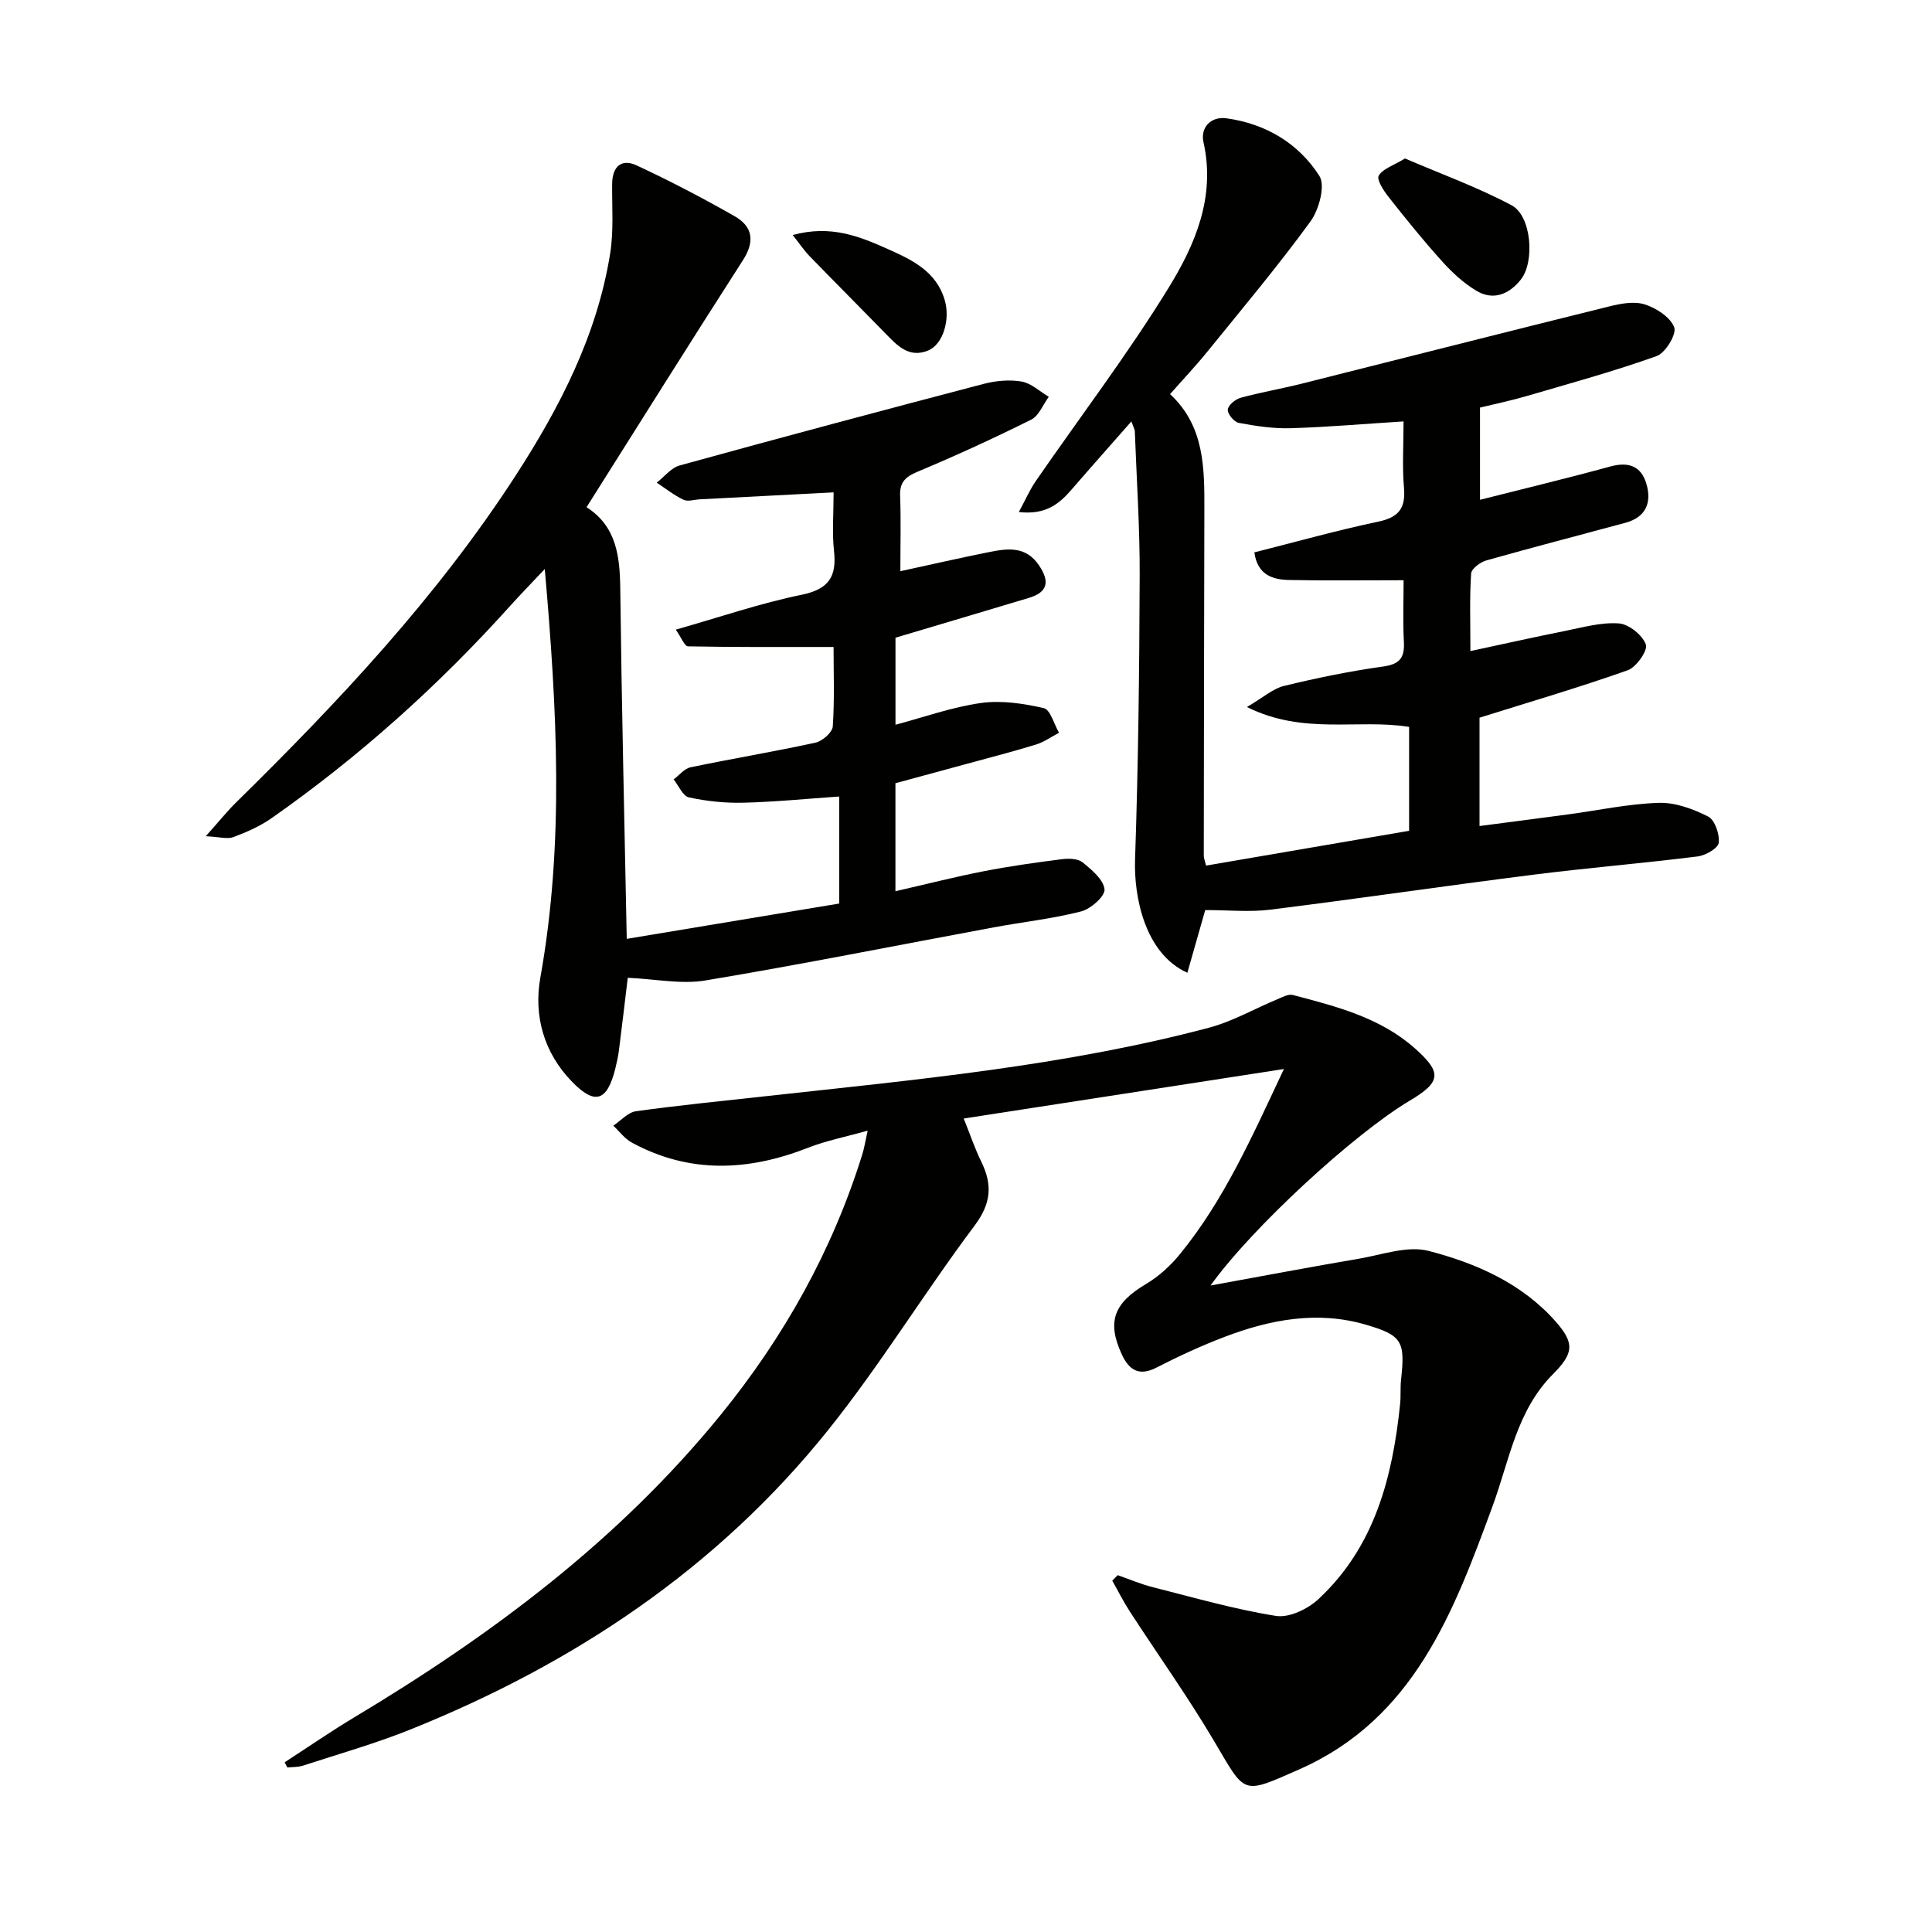
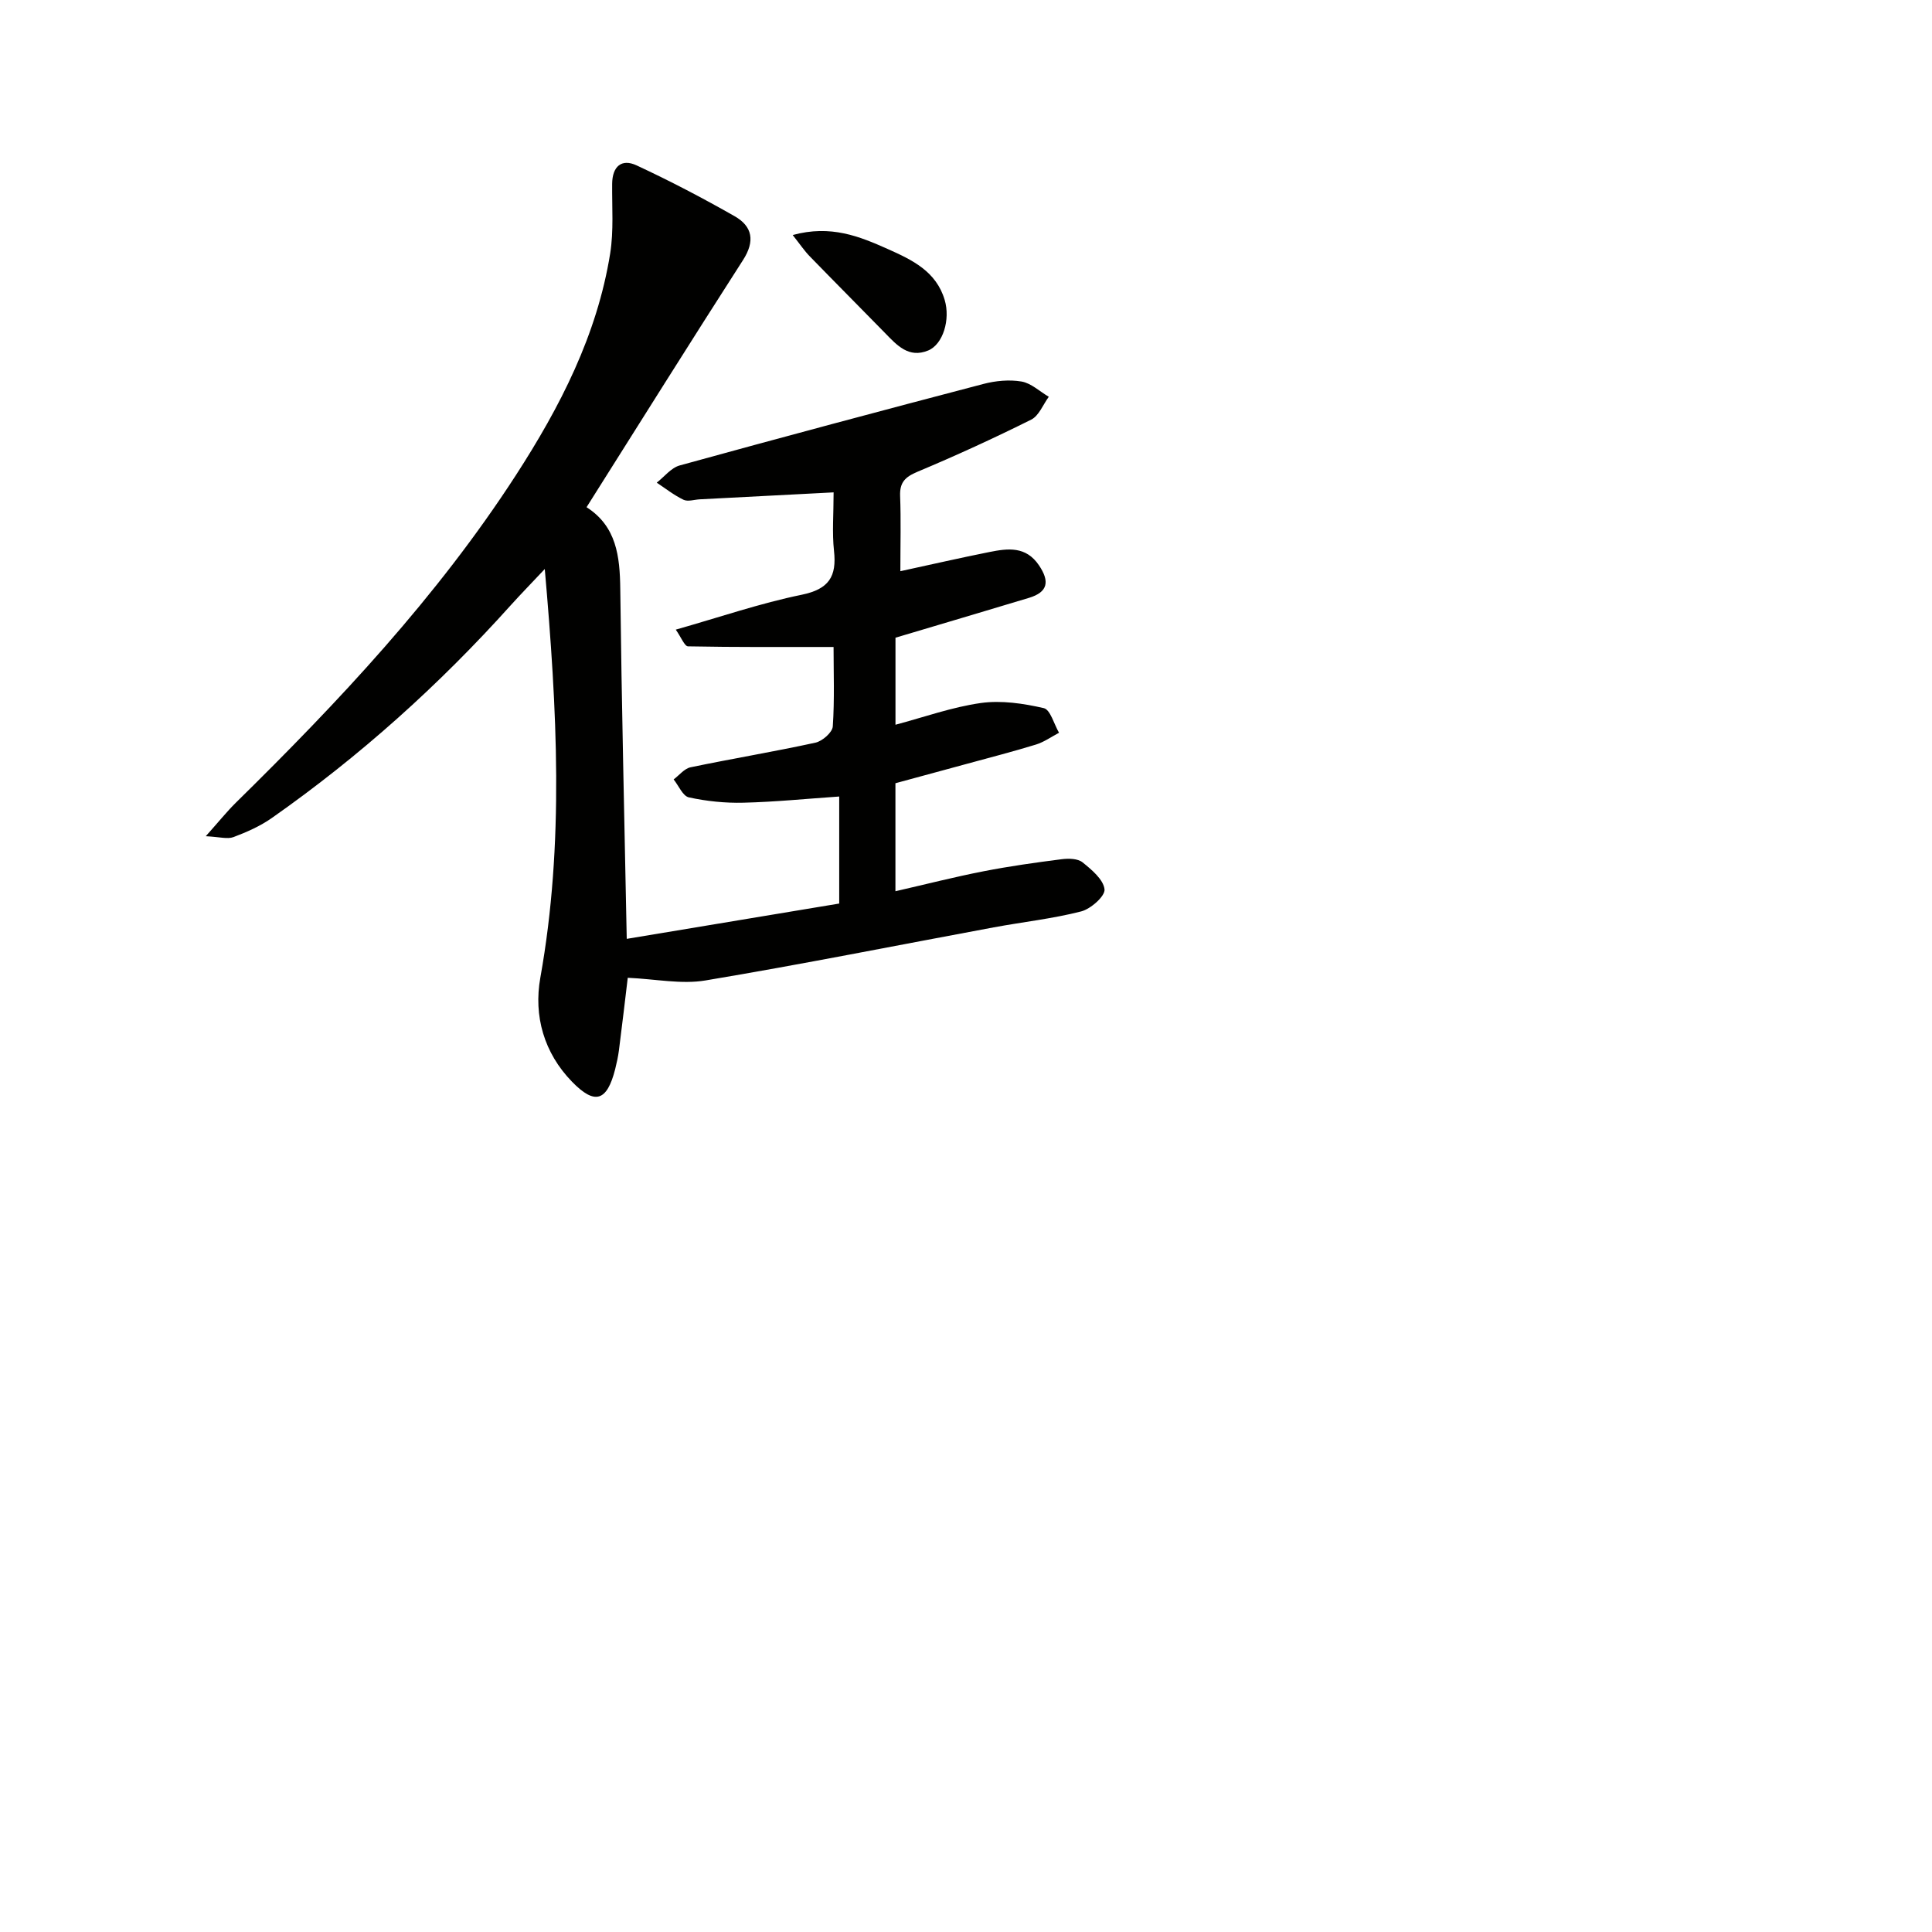
<svg xmlns="http://www.w3.org/2000/svg" enable-background="new 0 0 400 400" viewBox="0 0 400 400">
  <g fill="#010100">
-     <path d="m58.94 364.86c4.8-3.11 9.52-6.37 14.42-9.31 28.45-17.05 54.76-36.68 75.85-62.62 13.14-16.17 23.16-34.07 29.35-54.03.38-1.23.57-2.52 1.08-4.81-4.57 1.29-8.59 2.07-12.34 3.54-12.36 4.85-24.53 5.42-36.49-1.07-1.47-.8-2.56-2.31-3.83-3.5 1.56-1.03 3.02-2.76 4.69-2.99 9.03-1.25 18.12-2.15 27.19-3.15 30.68-3.38 61.47-6.2 91.43-14.14 4.9-1.3 9.45-3.94 14.18-5.9 1.02-.43 2.26-1.12 3.19-.88 9 2.36 18.1 4.67 25.3 11.07 5.67 5.04 5.38 6.96-1.12 10.83-11.44 6.82-32.57 26.19-41.21 38.25 11.04-2.01 20.86-3.87 30.72-5.55 4.81-.82 10.05-2.75 14.44-1.61 9.8 2.54 19.25 6.68 26.24 14.56 4.05 4.56 3.77 6.66-.5 10.95-7.54 7.57-9.01 17.8-12.49 27.28-8.05 21.9-16.25 44.03-40 54.53-12.13 5.36-11.08 5.27-17.77-6-5.4-9.11-11.57-17.76-17.34-26.65-1.34-2.06-2.44-4.27-3.65-6.4.38-.38.76-.76 1.13-1.14 2.42.84 4.79 1.87 7.27 2.49 8.47 2.14 16.91 4.58 25.51 5.95 2.72.43 6.58-1.43 8.77-3.47 11.66-10.84 15.35-25.23 16.92-40.41.17-1.65.01-3.34.19-4.99.87-7.95.28-9.21-7.26-11.42-10.02-2.94-19.8-1.09-29.28 2.52-4.81 1.83-9.5 4-14.08 6.35-3.63 1.87-5.69.5-7.17-2.68-3.18-6.83-1.66-10.67 5.01-14.63 2.66-1.58 5.09-3.82 7.05-6.23 9.11-11.17 14.87-24.24 21.48-38.27-22.5 3.48-43.99 6.8-66.29 10.25 1.32 3.29 2.3 6.21 3.64 8.95 2.33 4.77 2.06 8.61-1.39 13.22-10.38 13.84-19.43 28.71-30.22 42.2-22.99 28.74-52.73 48.53-86.68 62.16-7.22 2.9-14.75 5.03-22.16 7.45-1.01.33-2.15.26-3.23.38-.18-.36-.36-.72-.55-1.08z" />
    <path d="m172.58 133.95c-10.52 0-20.33.06-30.13-.13-.72-.01-1.41-1.86-2.54-3.46 9.19-2.61 17.51-5.47 26.06-7.22 5.65-1.16 7.29-3.77 6.7-9.1-.41-3.76-.08-7.6-.08-12.1-9.58.5-18.64.97-27.71 1.44-1.14.06-2.46.52-3.37.09-1.96-.94-3.71-2.33-5.54-3.54 1.57-1.22 2.97-3.07 4.74-3.56 20.93-5.77 41.9-11.38 62.9-16.88 2.52-.66 5.35-.93 7.89-.5 2 .35 3.77 2.06 5.64 3.16-1.19 1.62-2.04 3.93-3.64 4.73-7.72 3.85-15.58 7.45-23.54 10.79-2.55 1.07-3.71 2.19-3.6 5.02.19 4.96.05 9.93.05 15.57 6.55-1.42 12.47-2.78 18.44-3.97 3.81-.76 7.56-1.26 10.27 2.77 2.24 3.33 1.85 5.53-2.08 6.72-9.04 2.73-18.09 5.4-27.64 8.25v18.02c5.94-1.58 11.73-3.66 17.68-4.5 4.23-.59 8.8.09 13.02 1.06 1.37.31 2.12 3.32 3.16 5.1-1.58.83-3.09 1.92-4.77 2.44-4.75 1.46-9.58 2.7-14.37 4.01s-9.58 2.6-14.73 4v22.36c6.38-1.46 12.28-2.97 18.24-4.13 5.36-1.05 10.78-1.81 16.19-2.5 1.42-.18 3.32-.15 4.31.65 1.9 1.53 4.33 3.56 4.55 5.59.15 1.4-2.85 4.06-4.84 4.57-5.93 1.52-12.07 2.18-18.1 3.3-19.89 3.69-39.73 7.66-59.67 10.99-4.99.84-10.31-.29-16.1-.55-.51 4.26-1.14 9.65-1.83 15.04-.17 1.31-.46 2.61-.78 3.9-1.69 6.62-4.18 7.47-8.94 2.57-5.79-5.96-7.97-13.6-6.55-21.53 4.98-27.79 3.46-55.56.92-84.61-2.82 3-4.96 5.19-7.01 7.46-14.85 16.54-31.29 31.31-49.49 44.08-2.4 1.69-5.19 2.92-7.95 3.96-1.25.47-2.88-.04-5.74-.18 2.73-3.05 4.36-5.09 6.2-6.91 21.29-20.92 41.68-42.61 57.98-67.79 9.17-14.17 16.84-29.06 19.55-45.95.75-4.71.36-9.61.41-14.42.03-3.57 1.92-5.28 5.06-3.82 6.9 3.21 13.67 6.75 20.29 10.52 3.72 2.12 4.26 5.17 1.74 9.09-10.86 16.9-21.51 33.93-32.39 51.16 6.21 3.97 6.9 10.18 6.98 16.95.28 23.77.85 47.53 1.34 72.42 15.12-2.51 29.53-4.9 43.99-7.31 0-7.74 0-14.69 0-22.16-6.72.46-13.25 1.12-19.8 1.28-3.77.1-7.63-.3-11.32-1.1-1.26-.27-2.12-2.42-3.16-3.72 1.16-.86 2.21-2.24 3.5-2.51 8.6-1.79 17.28-3.23 25.86-5.1 1.43-.31 3.5-2.12 3.59-3.36.38-5.59.16-11.25.16-16.45z" />
-     <path d="m234.24 87.25c-4.48 5.1-8.43 9.54-12.32 14.04-2.56 2.97-5.35 5.37-10.98 4.72 1.38-2.55 2.28-4.64 3.55-6.47 9.15-13.26 18.94-26.13 27.38-39.83 5.53-8.97 9.85-18.89 7.3-30.26-.69-3.09 1.57-5.38 4.72-4.96 8.11 1.1 14.95 5.16 19.27 11.93 1.29 2.01-.08 7.02-1.87 9.47-6.76 9.27-14.15 18.07-21.38 26.99-2.4 2.96-5.04 5.74-7.66 8.72 7.18 6.66 7.12 15.38 7.1 24.11-.06 23.82-.09 47.65-.12 71.47 0 .48.21.95.47 2.03 13.98-2.39 27.93-4.78 42.04-7.2 0-7.24 0-14.2 0-21.51-10.56-1.73-21.79 1.76-33.58-4.12 3.39-1.98 5.39-3.81 7.69-4.37 6.76-1.64 13.61-3.05 20.49-4.01 3.47-.48 4.49-1.81 4.32-5.1-.23-4.29-.06-8.59-.06-12.77-8.24 0-15.99.11-23.73-.05-3.44-.07-6.54-1.09-7.17-5.72 8.67-2.18 17.09-4.56 25.62-6.35 4.24-.89 5.73-2.74 5.36-7.01-.38-4.42-.09-8.9-.09-13.75-8.25.52-15.83 1.18-23.43 1.41-3.56.1-7.17-.45-10.69-1.11-.96-.18-2.35-1.85-2.27-2.74.07-.91 1.56-2.15 2.65-2.45 4.15-1.14 8.41-1.86 12.59-2.91 21.25-5.33 42.48-10.75 63.74-16.01 2.38-.59 5.17-1.12 7.37-.41 2.39.77 5.3 2.65 6.08 4.75.52 1.42-1.82 5.29-3.63 5.94-8.88 3.17-18 5.67-27.06 8.32-3.02.88-6.12 1.52-9.52 2.35v19.09c9.05-2.3 18.04-4.45 26.94-6.89 3.75-1.03 6.39-.15 7.49 3.52 1.16 3.87-.02 6.96-4.3 8.12-9.61 2.6-19.24 5.09-28.82 7.8-1.26.36-3.09 1.72-3.15 2.72-.33 4.94-.15 9.92-.15 16.05 7-1.5 13.26-2.91 19.54-4.16 3.71-.74 7.52-1.84 11.2-1.57 2.06.15 4.86 2.4 5.59 4.36.45 1.21-1.97 4.71-3.76 5.34-9.93 3.52-20.07 6.49-30.68 9.82v22.43c6.33-.83 12.35-1.6 18.36-2.41 6.25-.84 12.48-2.19 18.75-2.39 3.41-.11 7.11 1.26 10.23 2.84 1.38.7 2.4 3.67 2.18 5.44-.14 1.14-2.75 2.62-4.39 2.82-11.37 1.42-22.8 2.36-34.16 3.8-18.12 2.29-36.2 4.96-54.33 7.22-4.25.53-8.63.08-13.43.08-.97 3.41-2.31 8.12-3.7 12.98-8.87-4-11.09-15.91-10.83-23.41.67-19.59.89-39.21.96-58.81.04-9.97-.64-19.94-1.01-29.91 0-.31-.19-.6-.71-2.02z" />
-     <path d="m290.89 32.81c7.39 3.18 15 5.93 22.07 9.69 4.12 2.19 4.86 11.69 1.89 15.41-2.4 3.01-5.69 4.4-9.2 2.28-2.63-1.58-5-3.77-7.07-6.07-3.88-4.3-7.53-8.82-11.12-13.38-1.01-1.28-2.48-3.56-2.01-4.37.82-1.42 2.99-2.07 5.44-3.56z" />
-     <path d="m164.12 48.66c7.9-2.16 13.84.29 19.69 2.9 5.02 2.24 10.02 4.6 11.78 10.55 1.19 4.02-.32 9.18-3.43 10.46-4.02 1.65-6.46-1.09-8.92-3.62-5.18-5.3-10.41-10.55-15.58-15.87-1.09-1.11-1.97-2.43-3.54-4.42z" />
+     <path d="m164.12 48.66c7.9-2.16 13.84.29 19.69 2.9 5.02 2.24 10.02 4.6 11.78 10.55 1.19 4.02-.32 9.18-3.43 10.46-4.02 1.65-6.46-1.09-8.92-3.62-5.18-5.3-10.41-10.55-15.58-15.87-1.09-1.11-1.97-2.43-3.54-4.42" />
  </g>
</svg>